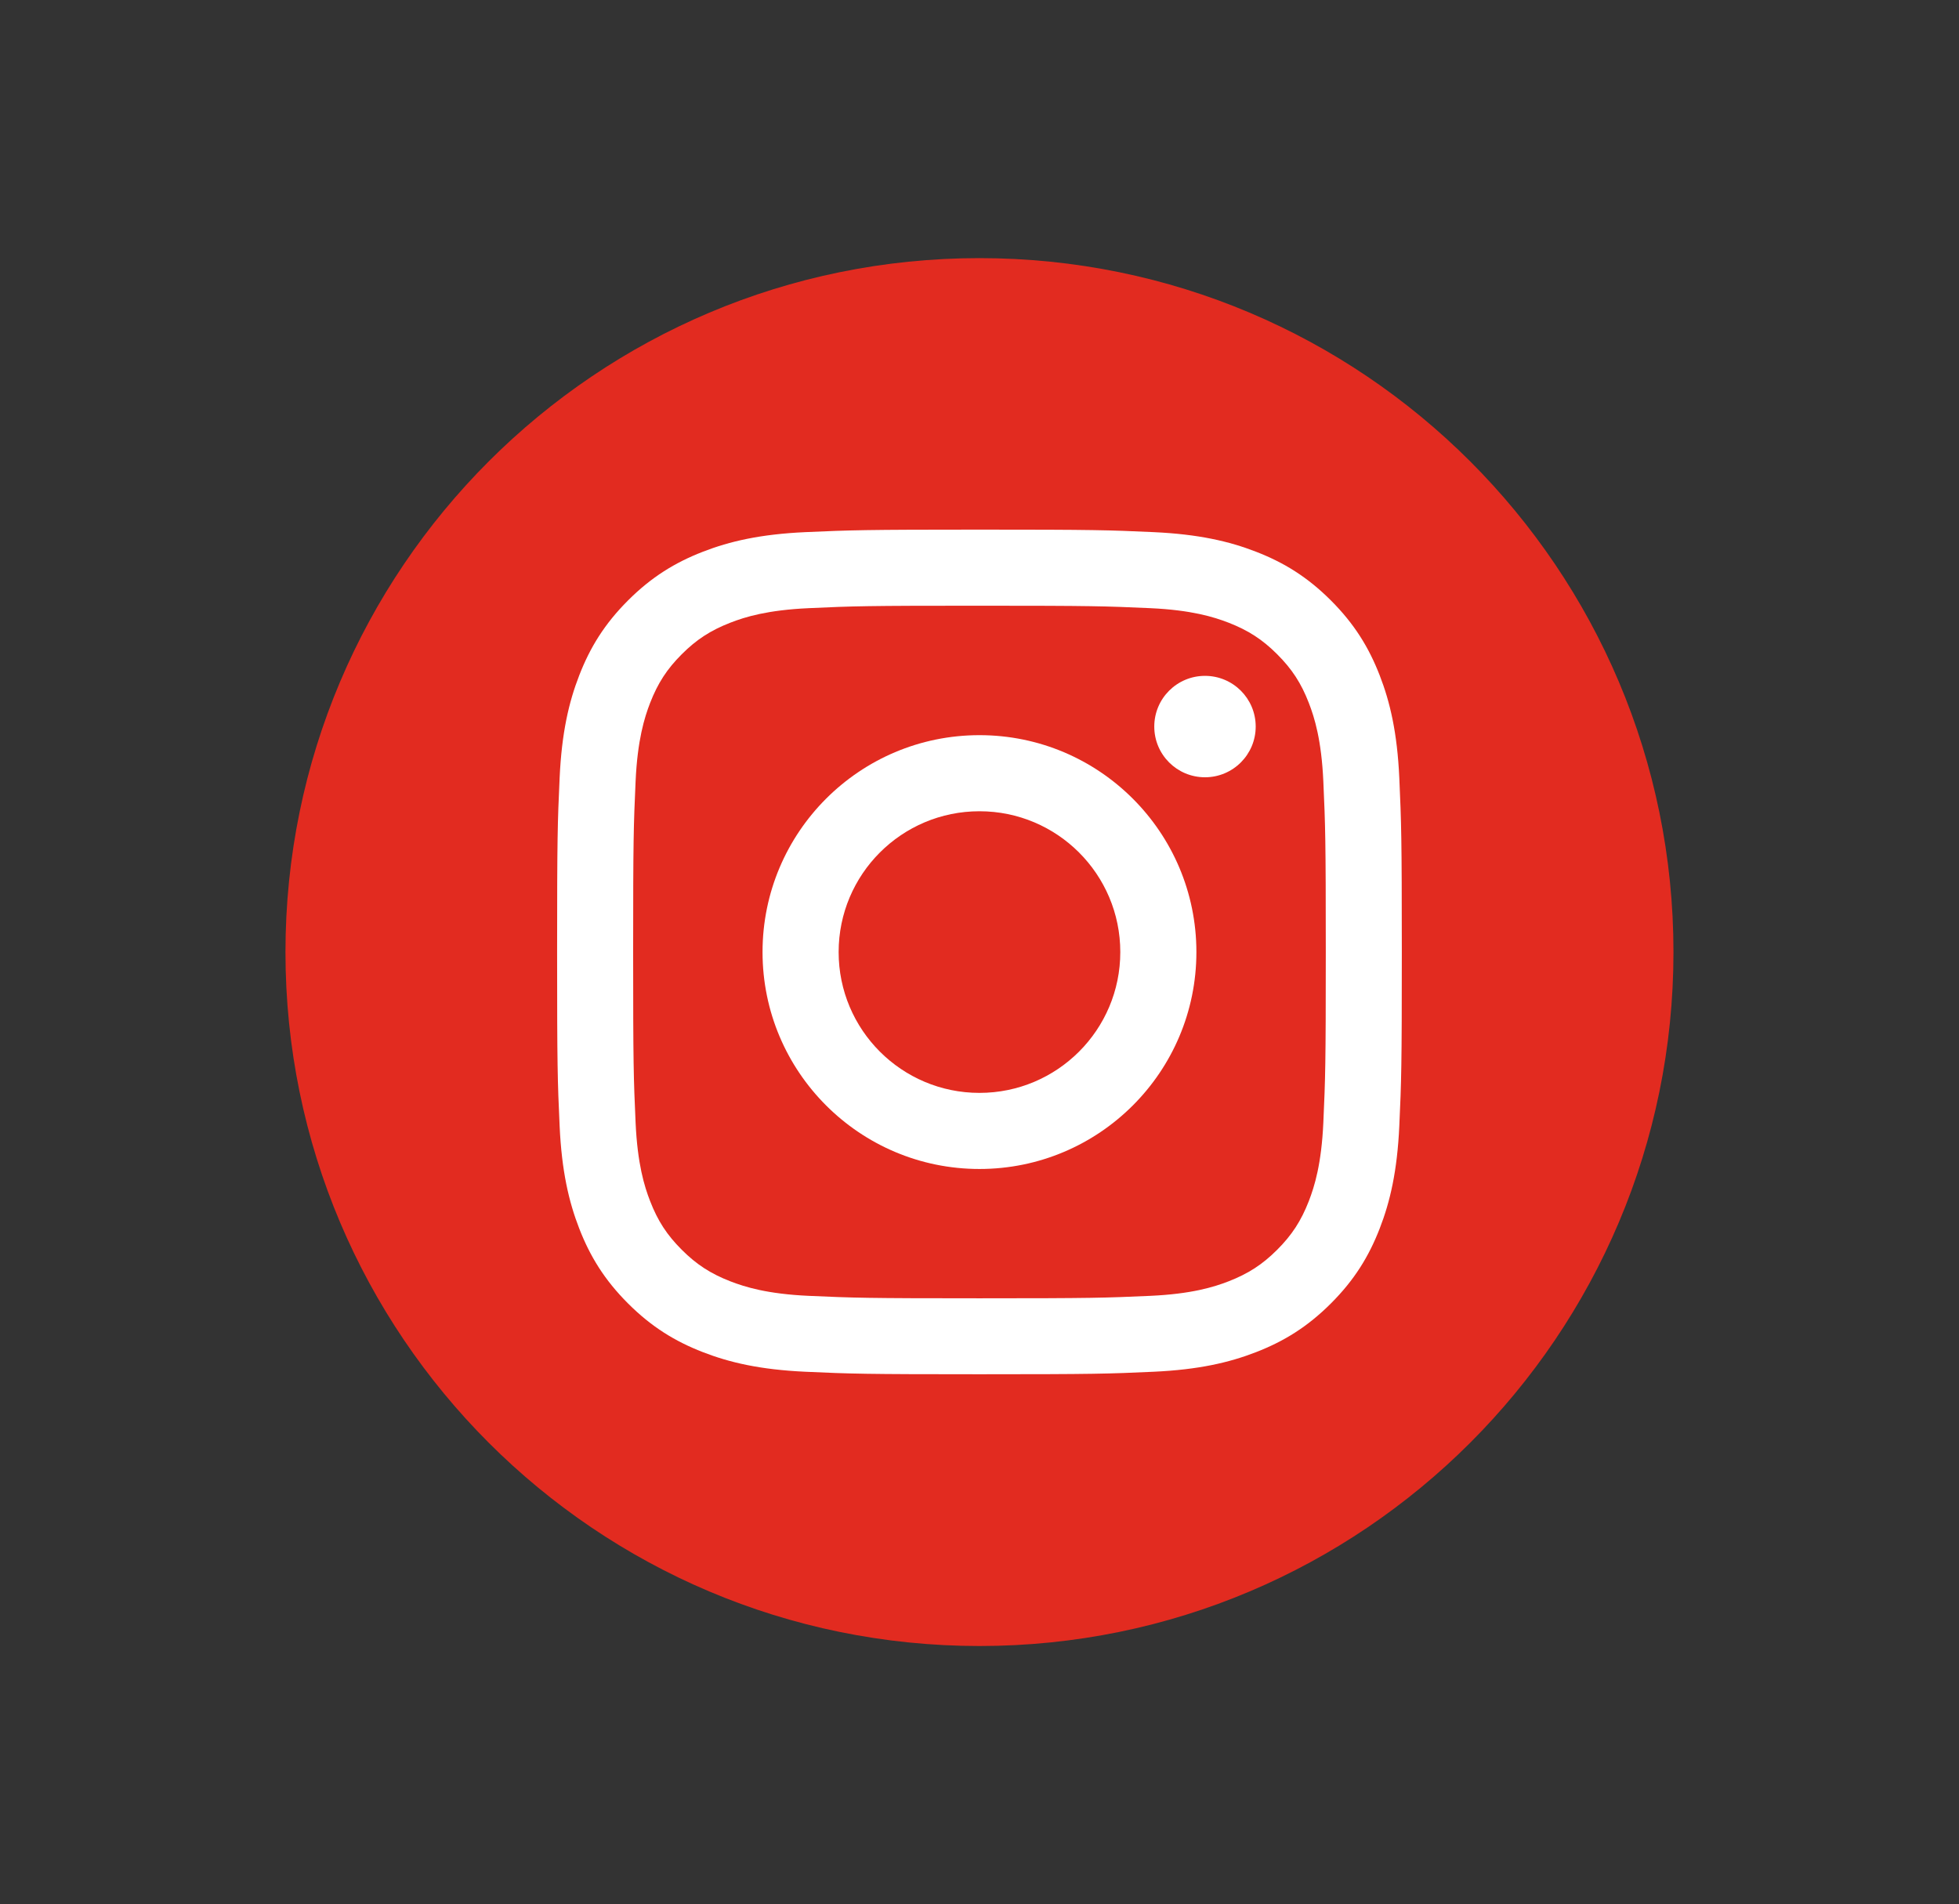
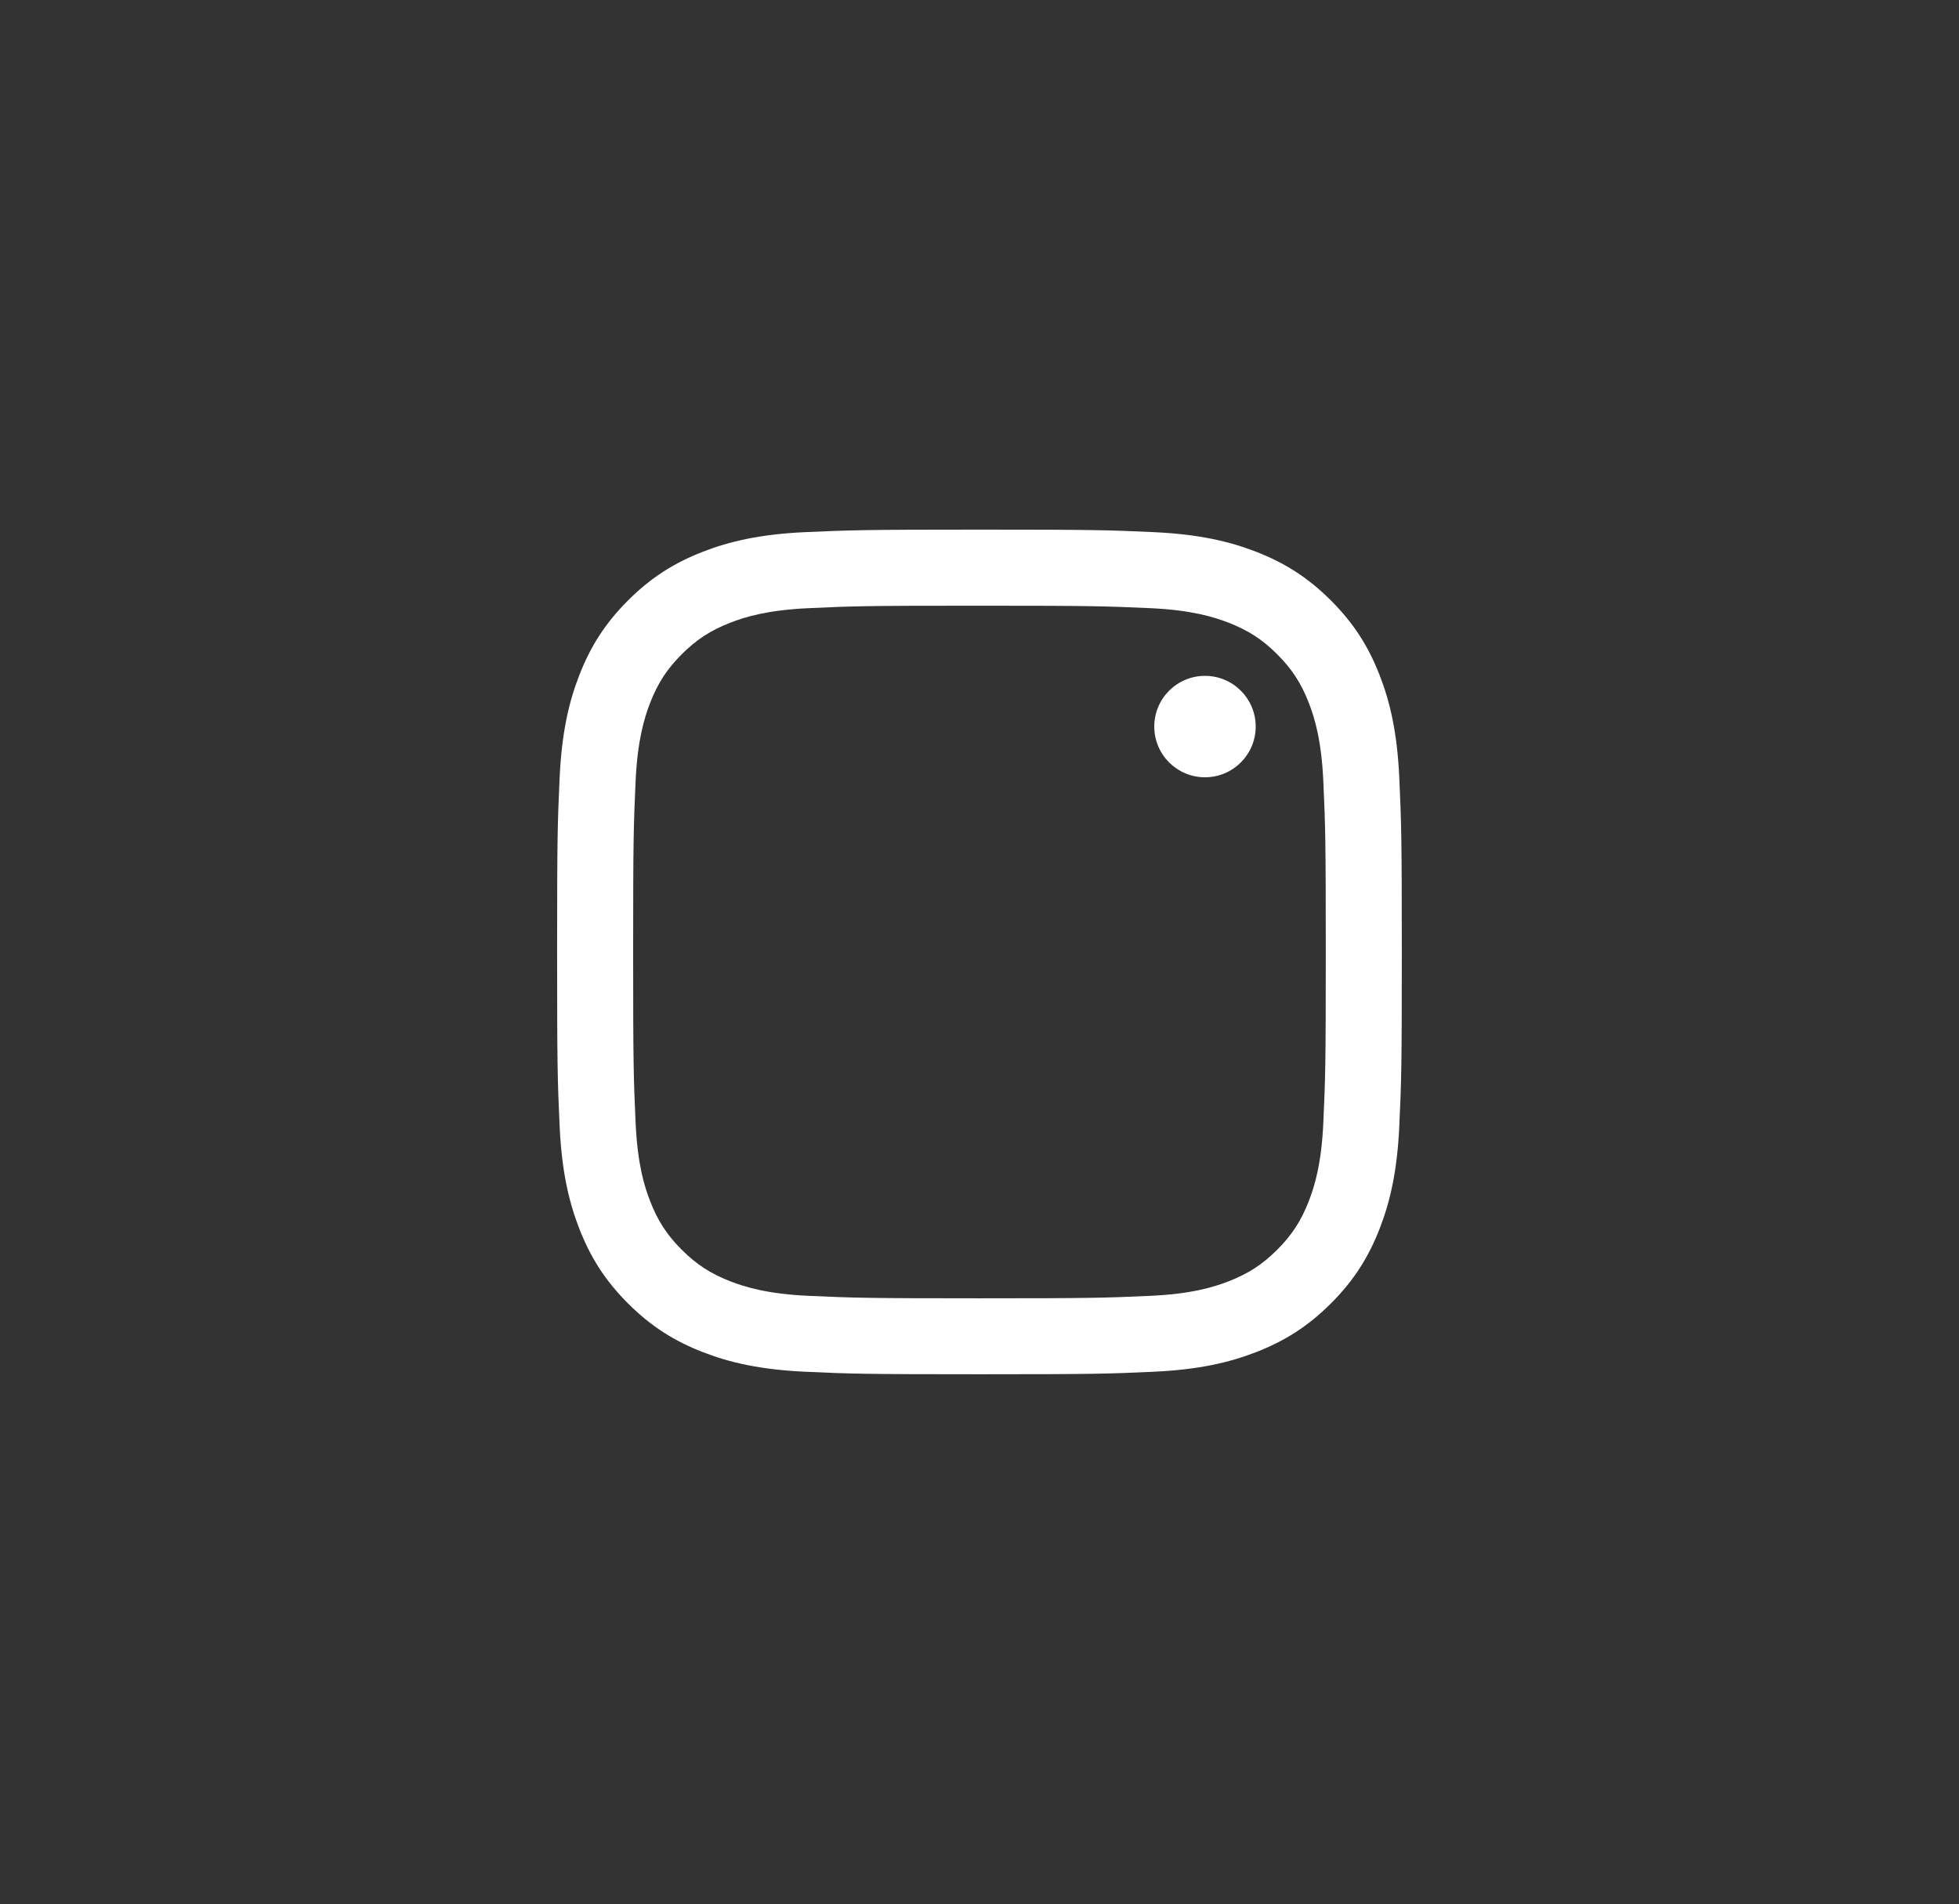
<svg xmlns="http://www.w3.org/2000/svg" id="Capa_1" data-name="Capa 1" viewBox="0 0 303.25 294.78">
  <rect x="0" y="0" width="303.25" height="294.78" fill="#333333" stroke="none" />
  <defs fill="#e22b20">
    <style>
      .cls-1 {
        fill: #e22b20;
      }

      .cls-1, .cls-2 {
        stroke-width: 0px;
      }

      .cls-2 {
        fill: #fff;
      }
    </style>
  </defs>
-   <path class="cls-1" d="m151.62,39.96c59.33,0,107.43,48.1,107.43,107.43s-48.1,107.43-107.43,107.43-107.43-48.1-107.43-107.43,48.1-107.43,107.43-107.43" fill="#e22b20" />
  <g>
    <path class="cls-2" d="m151.62,93.77c17.46,0,19.53.07,26.43.38,6.38.29,9.84,1.36,12.14,2.25,3.05,1.19,5.23,2.6,7.52,4.89,2.29,2.29,3.71,4.47,4.89,7.52.9,2.31,1.96,5.77,2.25,12.14.31,6.9.38,8.96.38,26.43s-.07,19.53-.38,26.43c-.29,6.38-1.36,9.84-2.25,12.14-1.19,3.05-2.6,5.23-4.89,7.52-2.29,2.29-4.47,3.7-7.52,4.89-2.31.9-5.77,1.96-12.14,2.25-6.9.31-8.96.38-26.43.38s-19.53-.07-26.43-.38c-6.38-.29-9.84-1.36-12.14-2.25-3.05-1.19-5.23-2.6-7.52-4.89-2.29-2.29-3.71-4.47-4.89-7.52-.9-2.3-1.96-5.77-2.25-12.14-.31-6.9-.38-8.96-.38-26.43s.07-19.53.38-26.43c.29-6.38,1.36-9.84,2.25-12.14,1.19-3.05,2.6-5.23,4.89-7.52,2.29-2.29,4.47-3.7,7.52-4.89,2.3-.9,5.77-1.96,12.14-2.25,6.9-.32,8.97-.38,26.43-.38m0-11.78c-17.76,0-19.99.08-26.96.39-6.96.32-11.71,1.42-15.87,3.04-4.3,1.67-7.95,3.91-11.58,7.54-3.64,3.64-5.87,7.28-7.54,11.58-1.62,4.16-2.72,8.91-3.04,15.87-.32,6.98-.39,9.2-.39,26.96s.07,19.99.39,26.96c.32,6.96,1.42,11.71,3.04,15.87,1.67,4.3,3.91,7.95,7.54,11.58,3.64,3.64,7.28,5.87,11.58,7.54,4.16,1.62,8.91,2.72,15.87,3.04,6.98.32,9.2.39,26.96.39s19.99-.07,26.96-.39c6.96-.32,11.71-1.42,15.87-3.04,4.3-1.67,7.95-3.91,11.58-7.54,3.64-3.64,5.87-7.28,7.54-11.58,1.62-4.16,2.72-8.91,3.04-15.87.32-6.98.39-9.2.39-26.96s-.08-19.99-.39-26.96c-.32-6.96-1.42-11.71-3.04-15.87-1.67-4.3-3.91-7.95-7.54-11.58-3.64-3.64-7.28-5.87-11.58-7.54-4.16-1.62-8.91-2.72-15.87-3.04-6.98-.32-9.2-.39-26.96-.39" fill="#e22b20" />
-     <path class="cls-2" d="m151.62,113.81c-18.55,0-33.58,15.04-33.58,33.58s15.04,33.58,33.58,33.58,33.58-15.04,33.58-33.58-15.04-33.58-33.58-33.58m0,55.38c-12.04,0-21.8-9.76-21.8-21.8s9.76-21.8,21.8-21.8,21.8,9.76,21.8,21.8-9.76,21.8-21.8,21.8" fill="#e22b20" />
    <path class="cls-2" d="m194.38,112.48c0,4.33-3.51,7.85-7.85,7.85s-7.85-3.51-7.85-7.85,3.51-7.85,7.85-7.85,7.85,3.51,7.85,7.85" fill="#e22b20" />
  </g>
</svg>